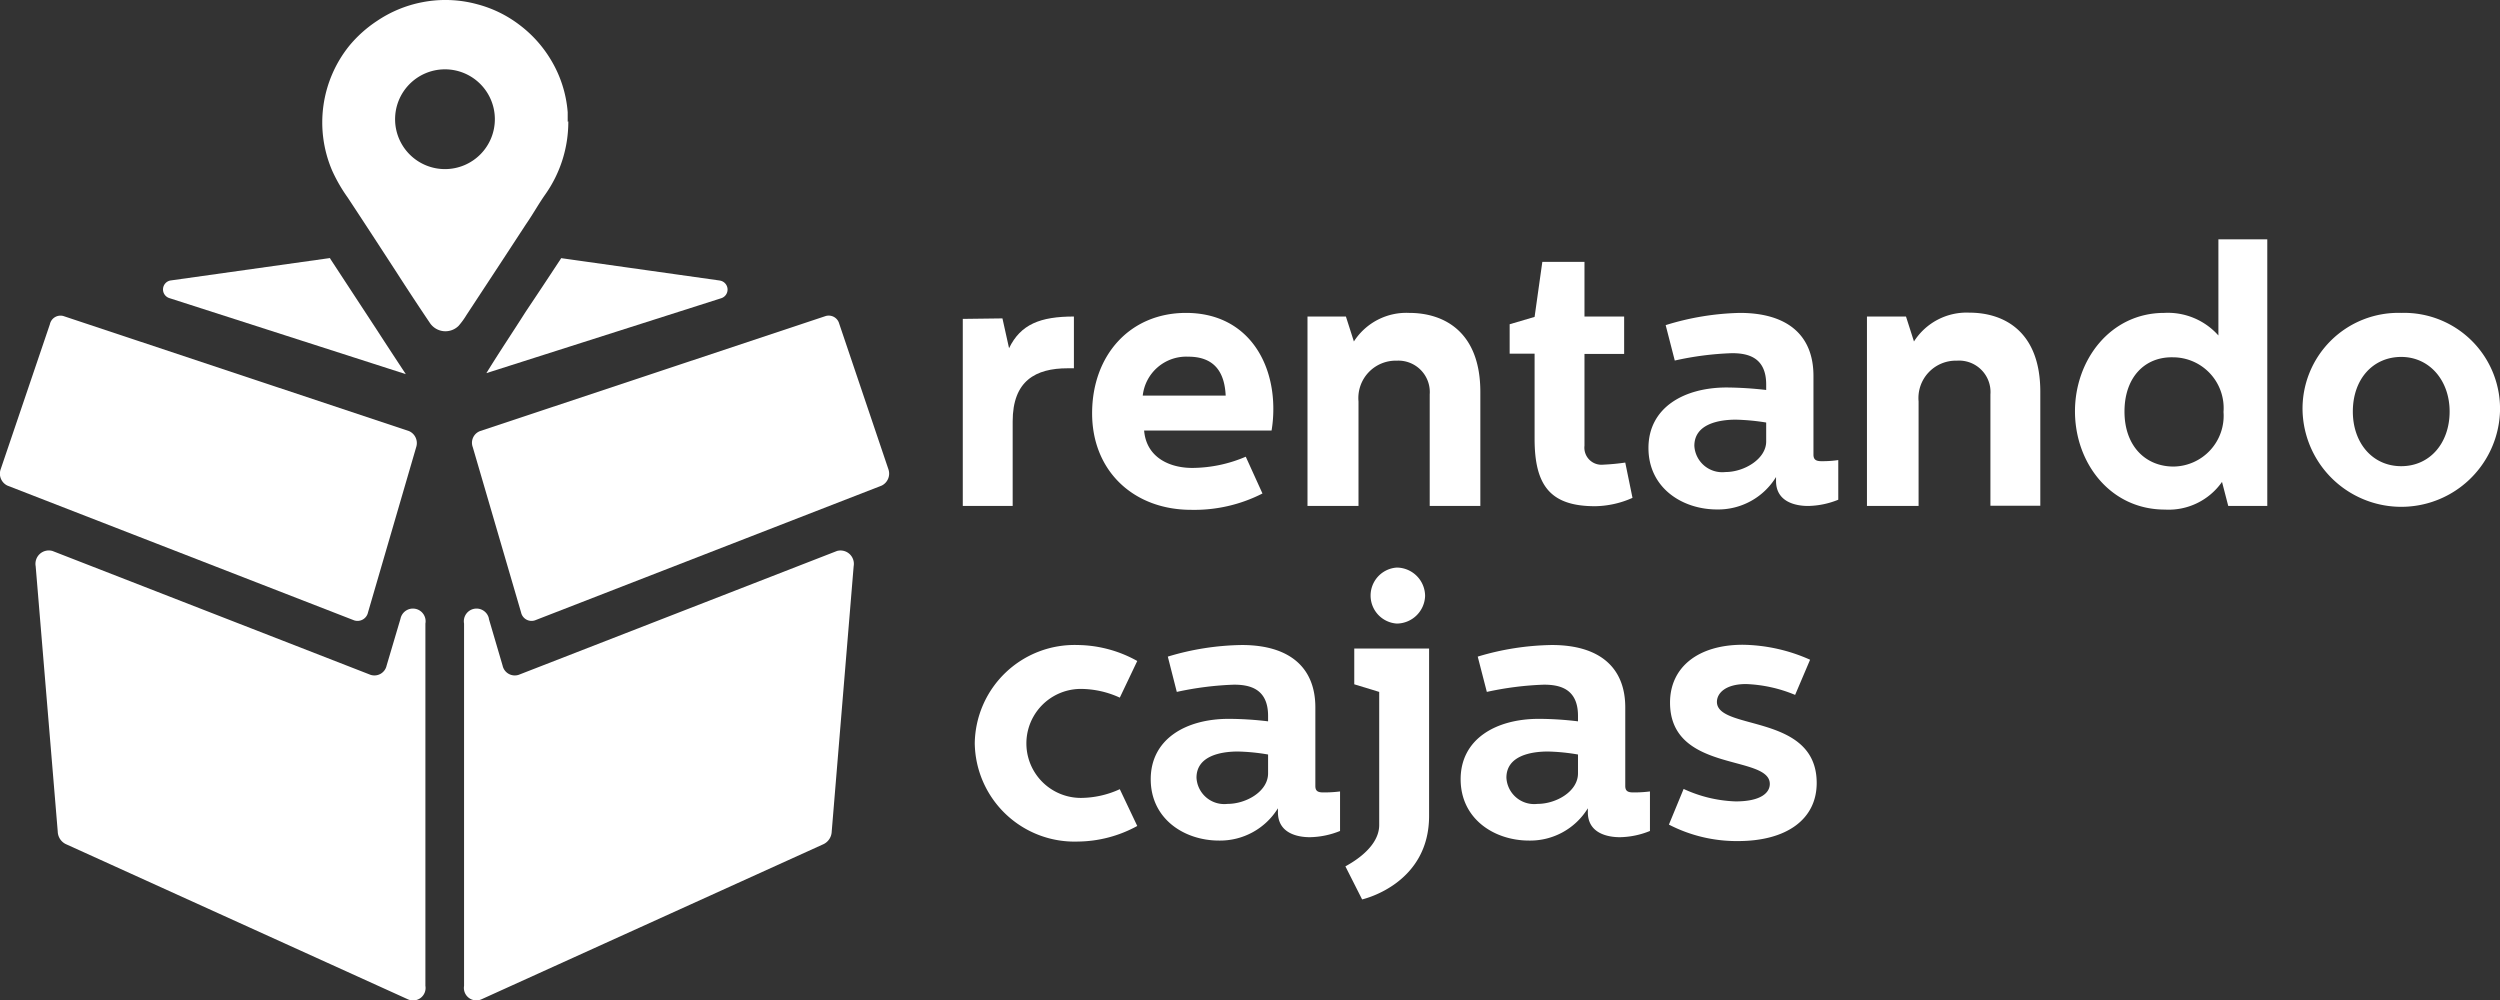
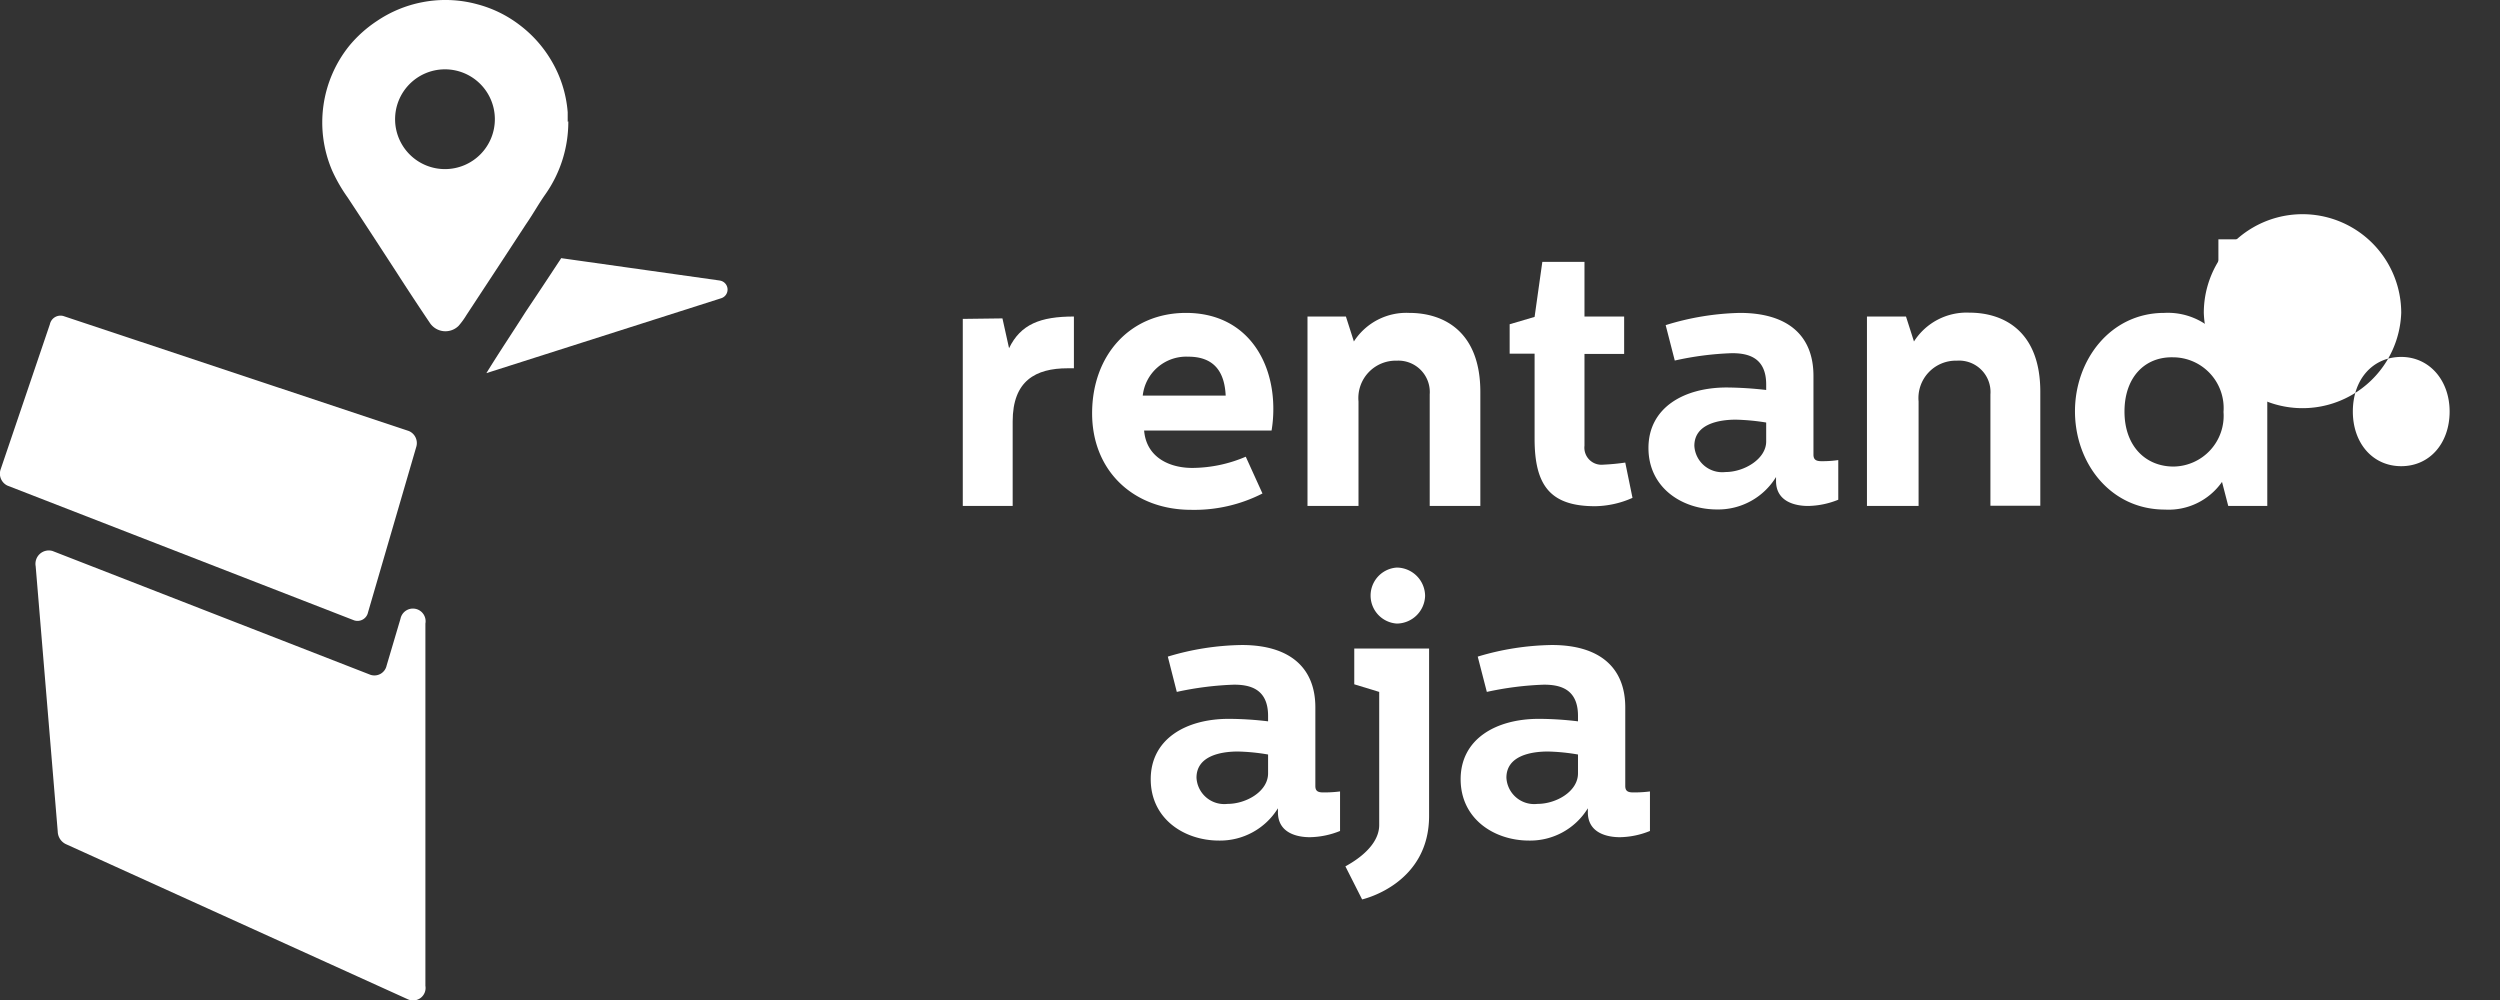
<svg xmlns="http://www.w3.org/2000/svg" viewBox="0 0 200.46 80.22">
  <rect x="0" y="0" width="200.46" height="80.22" fill="#333333" stroke="none" />
  <defs>
    <style>.cls-1{fill:#fff;}</style>
  </defs>
  <g id="Layer_2" data-name="Layer 2">
    <g id="Logo">
      <path class="cls-1" d="M80.38,25.53l.53,2.39c.93-1.92,2.51-2.54,5.2-2.54v4.15h-.5c-2.57,0-4.41,1-4.41,4.26v6.78h-4v-15Z" />
      <path class="cls-1" d="M95.1,25.09c4.7,0,7,3.65,7,7.68a10.27,10.27,0,0,1-.14,1.75H91.74c.18,2.17,2.05,3,3.86,3a11,11,0,0,0,4.29-.9l1.34,2.95a12,12,0,0,1-5.72,1.31c-4.59,0-7.94-3.09-7.94-7.74S90.6,25.09,95.1,25.09Zm3.18,6.63c-.08-1.66-.73-3.12-3-3.12a3.51,3.51,0,0,0-3.65,3.12Z" />
      <path class="cls-1" d="M107.92,25.38l.64,2A5,5,0,0,1,113,25.09c2.8,0,5.7,1.52,5.7,6.34v9.14h-4.06V31.63A2.52,2.52,0,0,0,112,28.92a3,3,0,0,0-3.07,3.27v8.38h-4.09V25.38Z" />
      <path class="cls-1" d="M127.05,21v4.38h3.18v3h-3.18v7.36a1.37,1.37,0,0,0,1.49,1.52,17.72,17.72,0,0,0,1.78-.17l.58,2.83a7.6,7.6,0,0,1-3,.67c-3.59,0-4.85-1.66-4.85-5.4V28.36h-2V26l2-.59.62-4.41Z" />
      <path class="cls-1" d="M139.51,25.09c3.77,0,5.9,1.75,5.9,5.05v6.31c0,.41.21.53.65.53.23,0,.73,0,1.34-.09v3.18a6.71,6.71,0,0,1-2.42.5c-1,0-2.57-.32-2.57-2v-.32a5.44,5.44,0,0,1-4.74,2.6c-2.77,0-5.49-1.72-5.49-4.93s2.81-4.85,6.28-4.85a29.61,29.61,0,0,1,3.16.2v-.44c0-2.22-1.52-2.51-2.75-2.51a24.6,24.6,0,0,0-4.58.59l-.73-2.84A21.51,21.51,0,0,1,139.51,25.09Zm-.32,8.56c-1.31,0-3.33.32-3.33,2.1a2.24,2.24,0,0,0,2.49,2.1c1.51,0,3.27-1.05,3.27-2.45V33.88A17.7,17.7,0,0,0,139.19,33.65Z" />
      <path class="cls-1" d="M152.83,25.38l.64,2a5,5,0,0,1,4.44-2.31c2.8,0,5.69,1.52,5.69,6.34v9.14h-4V31.63a2.52,2.52,0,0,0-2.69-2.71,3,3,0,0,0-3.07,3.27v8.38H149.7V25.38Z" />
      <path class="cls-1" d="M181.8,19.19V40.57h-3.13l-.5-1.93a5.22,5.22,0,0,1-4.58,2.22c-4.38,0-7.21-3.74-7.21-7.88s2.86-7.89,7.15-7.89a5.42,5.42,0,0,1,4.35,1.81V19.19ZM170.35,33c0,2.77,1.69,4.41,3.94,4.41a4.07,4.07,0,0,0,4-4.38,4.07,4.07,0,0,0-4.06-4.38C172,28.6,170.35,30.23,170.35,33Z" />
-       <path class="cls-1" d="M192.54,25.09A7.69,7.69,0,0,1,200.46,33a7.92,7.92,0,0,1-15.83,0A7.68,7.68,0,0,1,192.54,25.09ZM188.66,33c0,2.51,1.57,4.38,3.88,4.38s3.88-1.87,3.88-4.38-1.63-4.38-3.88-4.38S188.66,30.38,188.66,33Z" />
+       <path class="cls-1" d="M192.54,25.09a7.92,7.92,0,0,1-15.83,0A7.68,7.68,0,0,1,192.54,25.09ZM188.66,33c0,2.51,1.57,4.38,3.88,4.38s3.88-1.87,3.88-4.38-1.63-4.38-3.88-4.38S188.66,30.38,188.66,33Z" />
      <path class="cls-1" d="M29.51,49.1l3.86-13.24a1.05,1.05,0,0,0-.59-1.3L5.08,25.34A.87.87,0,0,0,4,26L.06,37.61A1.06,1.06,0,0,0,.6,38.94l27.79,10.8a.86.86,0,0,0,1.12-.64" />
-       <path class="cls-1" d="M39.19,49.59l1.11,3.78a1,1,0,0,0,1.29.74l25.52-9.93a1.07,1.07,0,0,1,1.34,1.22L66.69,66.68a1.17,1.17,0,0,1-.64,1L38.6,80.13a1,1,0,0,1-1.39-1.08V50a1,1,0,0,1,2-.37" />
      <path class="cls-1" d="M32.12,49.59,31,53.37a1,1,0,0,1-1.29.74L4.21,44.18A1.07,1.07,0,0,0,2.86,45.4L4.63,66.68a1.15,1.15,0,0,0,.64,1L32.71,80.13a1,1,0,0,0,1.4-1.08V50a1,1,0,0,0-2-.37" />
-       <path class="cls-1" d="M41.78,49.1,37.91,35.86a1,1,0,0,1,.6-1.3l27.7-9.22a.87.87,0,0,1,1.08.61l3.94,11.66a1.07,1.07,0,0,1-.54,1.33L42.9,49.74a.86.86,0,0,1-1.12-.64" />
      <path class="cls-1" d="M45.57,9.73a10.09,10.09,0,0,1-1.84,5.85c-.55.78-1,1.6-1.56,2.41l-1.89,2.89-2.87,4.37a6.18,6.18,0,0,1-.64.88,1.5,1.5,0,0,1-2.29-.22q-1.35-2-2.68-4.07c-1.3-2-2.6-4-3.92-6a12.71,12.71,0,0,1-1.25-2.17A9.8,9.8,0,0,1,28,3.68a10,10,0,0,1,2.23-2A9.79,9.79,0,0,1,33.85.18,9.7,9.7,0,0,1,38.3.35,9.59,9.59,0,0,1,41.66,2a9.79,9.79,0,0,1,2.49,2.76A9.56,9.56,0,0,1,45.52,9c0,.3,0,.59,0,.76m-13.84-.2a4,4,0,1,0,3.92-4,4,4,0,0,0-3.92,4" />
-       <path class="cls-1" d="M26.47,20.69l-12.8,1.8a.73.73,0,0,0-.07,1.42L32.54,30c-.78-1.18-1.56-2.37-2.33-3.56l-3.74-5.71" />
      <path class="cls-1" d="M57.69,22.49,45,20.7c-.06.09-.11.18-.17.26Q43.49,23,42.15,25C41.09,26.67,40,28.29,39,29.92l18.81-6a.73.73,0,0,0-.07-1.42" />
-       <path class="cls-1" d="M78.16,59.59a8,8,0,0,1,8.25-7.87A10,10,0,0,1,91.19,53l-1.4,2.94a7.55,7.55,0,0,0-3.12-.7,4.37,4.37,0,1,0,0,8.74,7.55,7.55,0,0,0,3.12-.7l1.4,2.95a10.09,10.09,0,0,1-4.78,1.25A8,8,0,0,1,78.16,59.59Z" />
      <path class="cls-1" d="M99.58,51.72c3.76,0,5.89,1.75,5.89,5v6.3c0,.41.2.52.64.52.23,0,.73,0,1.34-.08v3.17a6.71,6.71,0,0,1-2.42.5c-1,0-2.56-.32-2.56-2v-.32a5.45,5.45,0,0,1-4.73,2.59c-2.76,0-5.47-1.72-5.47-4.92s2.79-4.84,6.26-4.84a26.9,26.9,0,0,1,3.15.2v-.44c0-2.21-1.52-2.5-2.74-2.5a25.48,25.48,0,0,0-4.58.58l-.72-2.83A21.36,21.36,0,0,1,99.58,51.72Zm-.32,8.54c-1.31,0-3.32.32-3.32,2.1a2.23,2.23,0,0,0,2.48,2.1c1.51,0,3.26-1,3.26-2.45V60.5A16.13,16.13,0,0,0,99.26,60.26Z" />
      <path class="cls-1" d="M107.88,69.47c.18-.12,2.71-1.37,2.71-3.32V55.48l-2-.61V52h6V65.42c0,5.36-5.05,6.62-5.37,6.7Zm6.39-21.68A2.29,2.29,0,0,1,112,50a2.25,2.25,0,0,1,0-4.49A2.29,2.29,0,0,1,114.27,47.79Z" />
      <path class="cls-1" d="M124.44,51.72c3.76,0,5.88,1.75,5.88,5v6.3c0,.41.21.52.64.52.24,0,.73,0,1.34-.08v3.17a6.63,6.63,0,0,1-2.41.5c-1,0-2.57-.32-2.57-2v-.32a5.42,5.42,0,0,1-4.72,2.59c-2.77,0-5.48-1.72-5.48-4.92s2.8-4.84,6.27-4.84a26.72,26.72,0,0,1,3.14.2v-.44c0-2.21-1.51-2.5-2.74-2.5a25.36,25.36,0,0,0-4.57.58l-.73-2.83A21.51,21.51,0,0,1,124.44,51.72Zm-.32,8.54c-1.32,0-3.33.32-3.33,2.1a2.23,2.23,0,0,0,2.48,2.1c1.52,0,3.26-1,3.26-2.45V60.5A16,16,0,0,0,124.12,60.26Z" />
-       <path class="cls-1" d="M133.82,66.12,135,63.26a10.74,10.74,0,0,0,4.17,1c2.07,0,2.74-.72,2.74-1.4,0-2.38-8-.87-8-6.52,0-2.86,2.28-4.64,5.83-4.64a13.62,13.62,0,0,1,5.4,1.2l-1.2,2.82a11.3,11.3,0,0,0-3.93-.87c-1.69,0-2.34.76-2.34,1.43,0,2.33,8,.9,8,6.5,0,2.94-2.45,4.66-6.3,4.66A11.83,11.83,0,0,1,133.82,66.12Z" />
    </g>
  </g>
</svg>